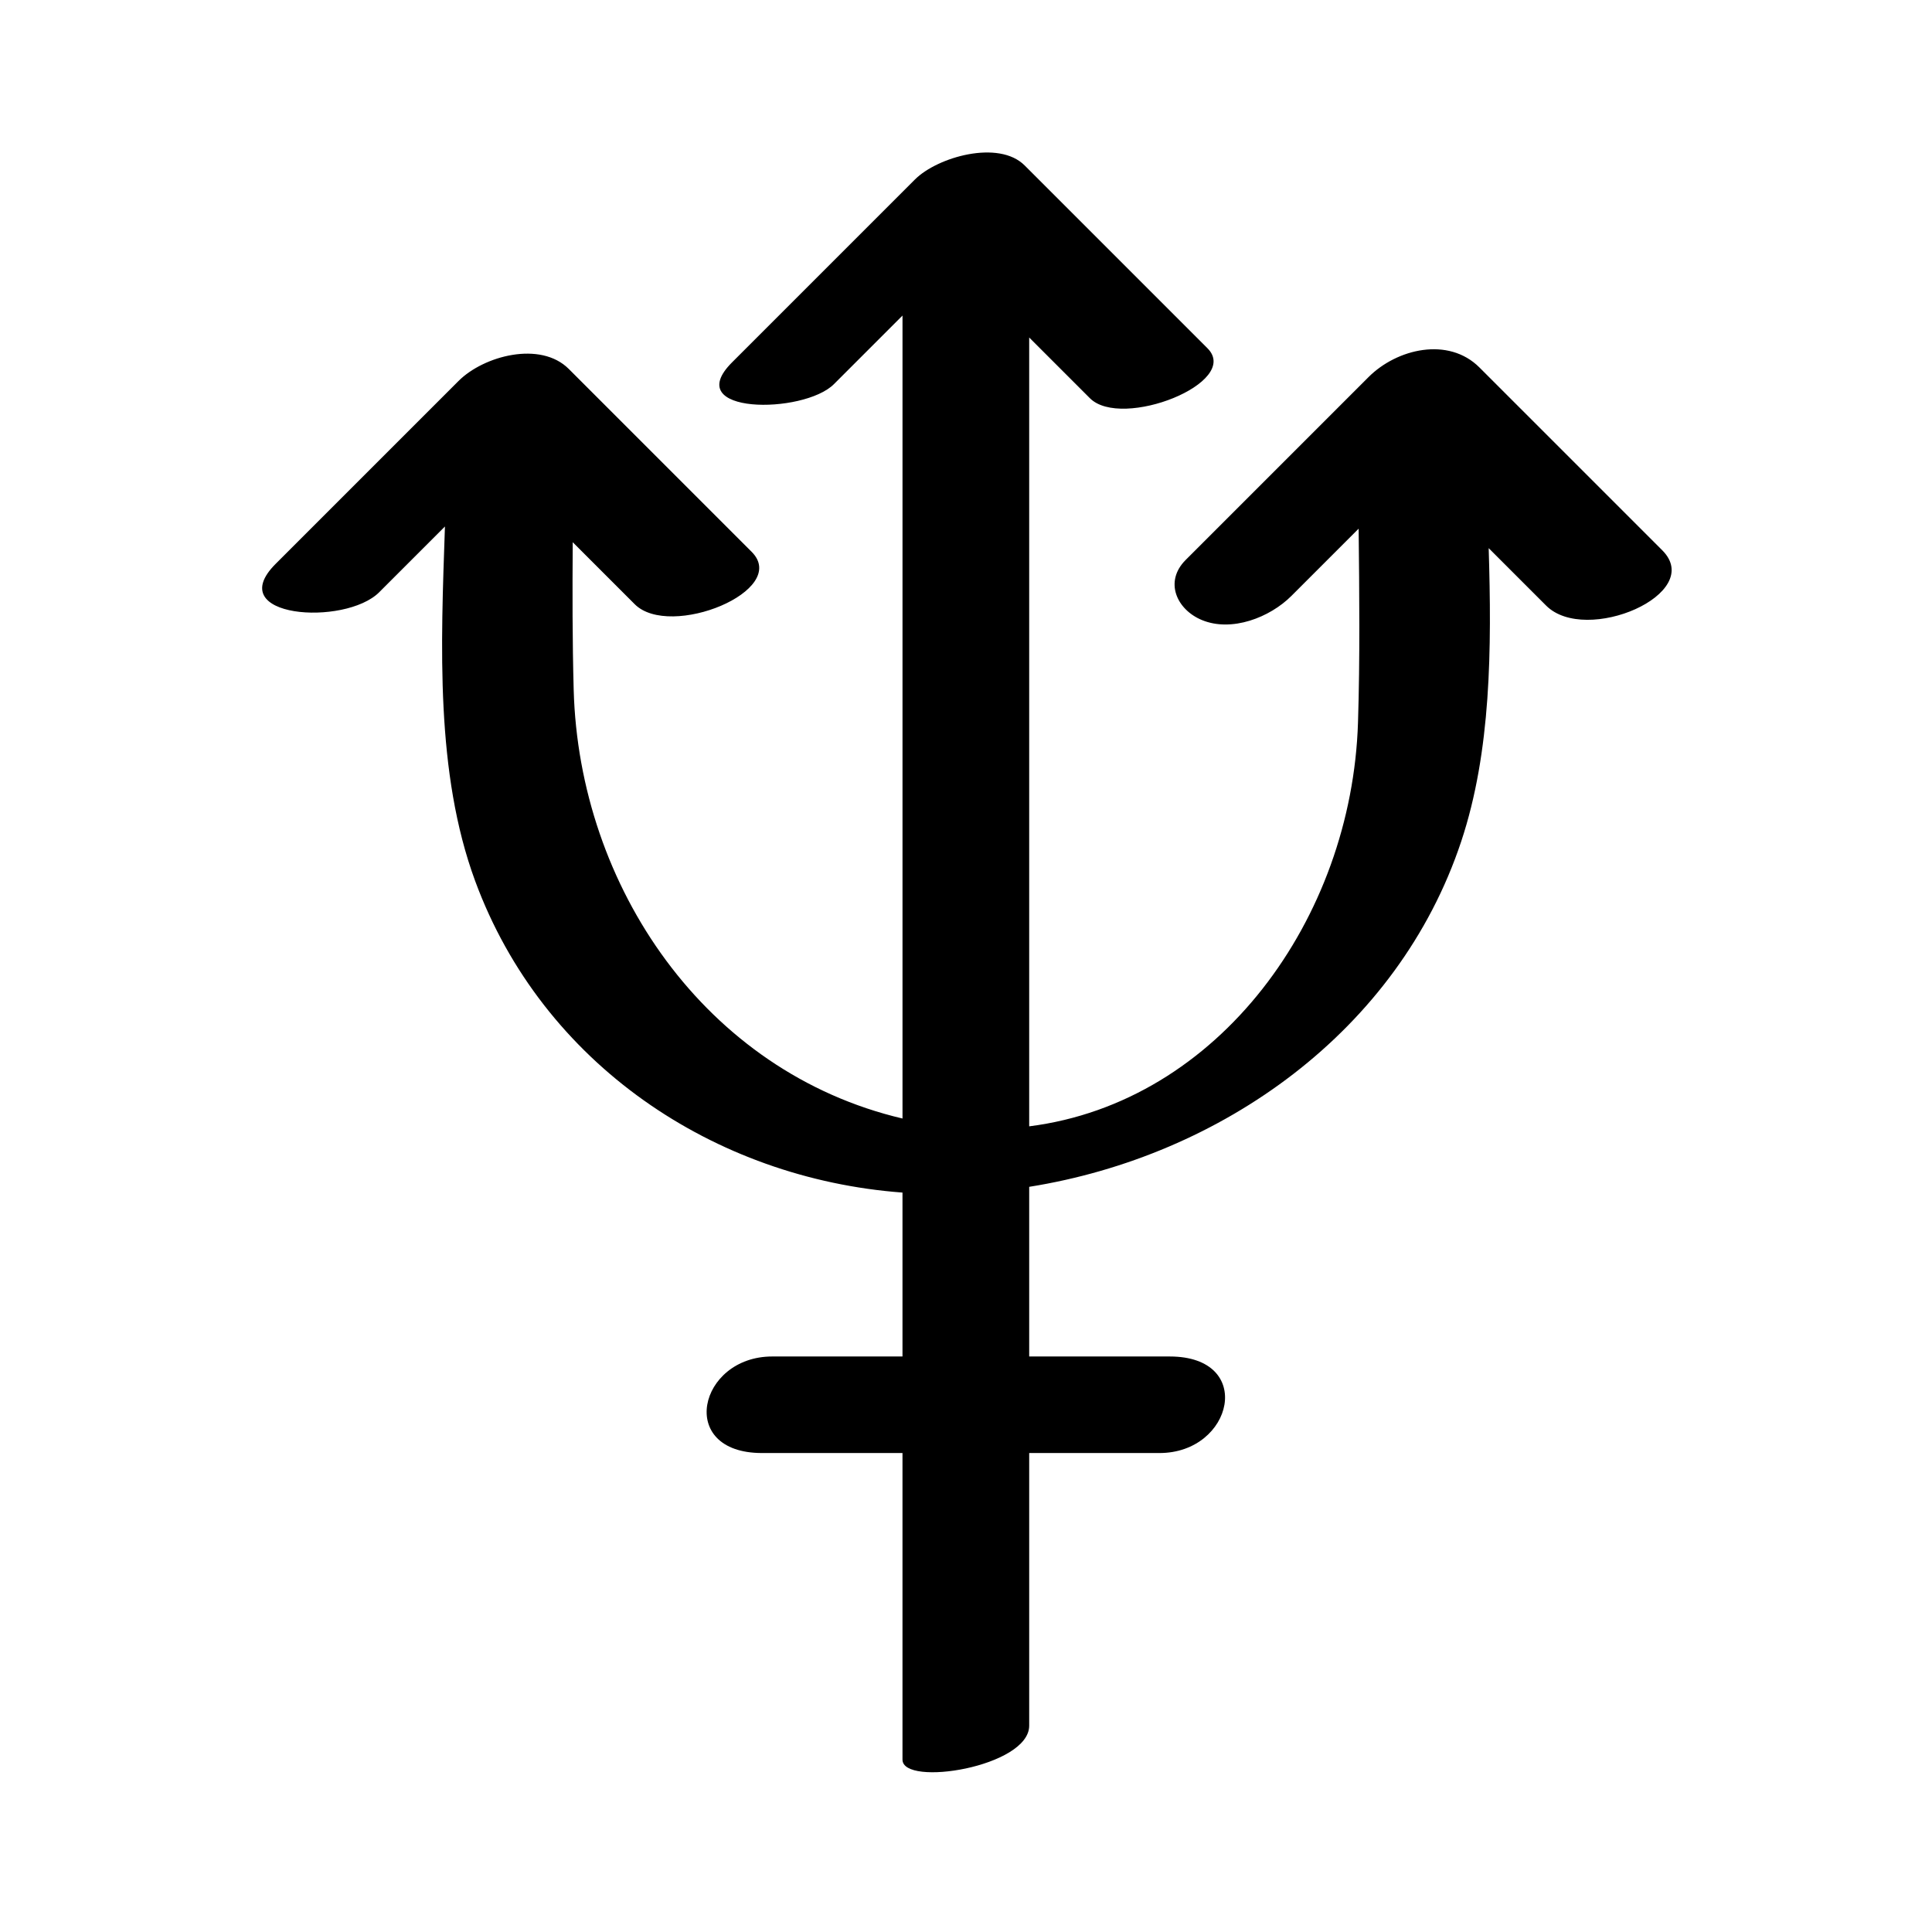
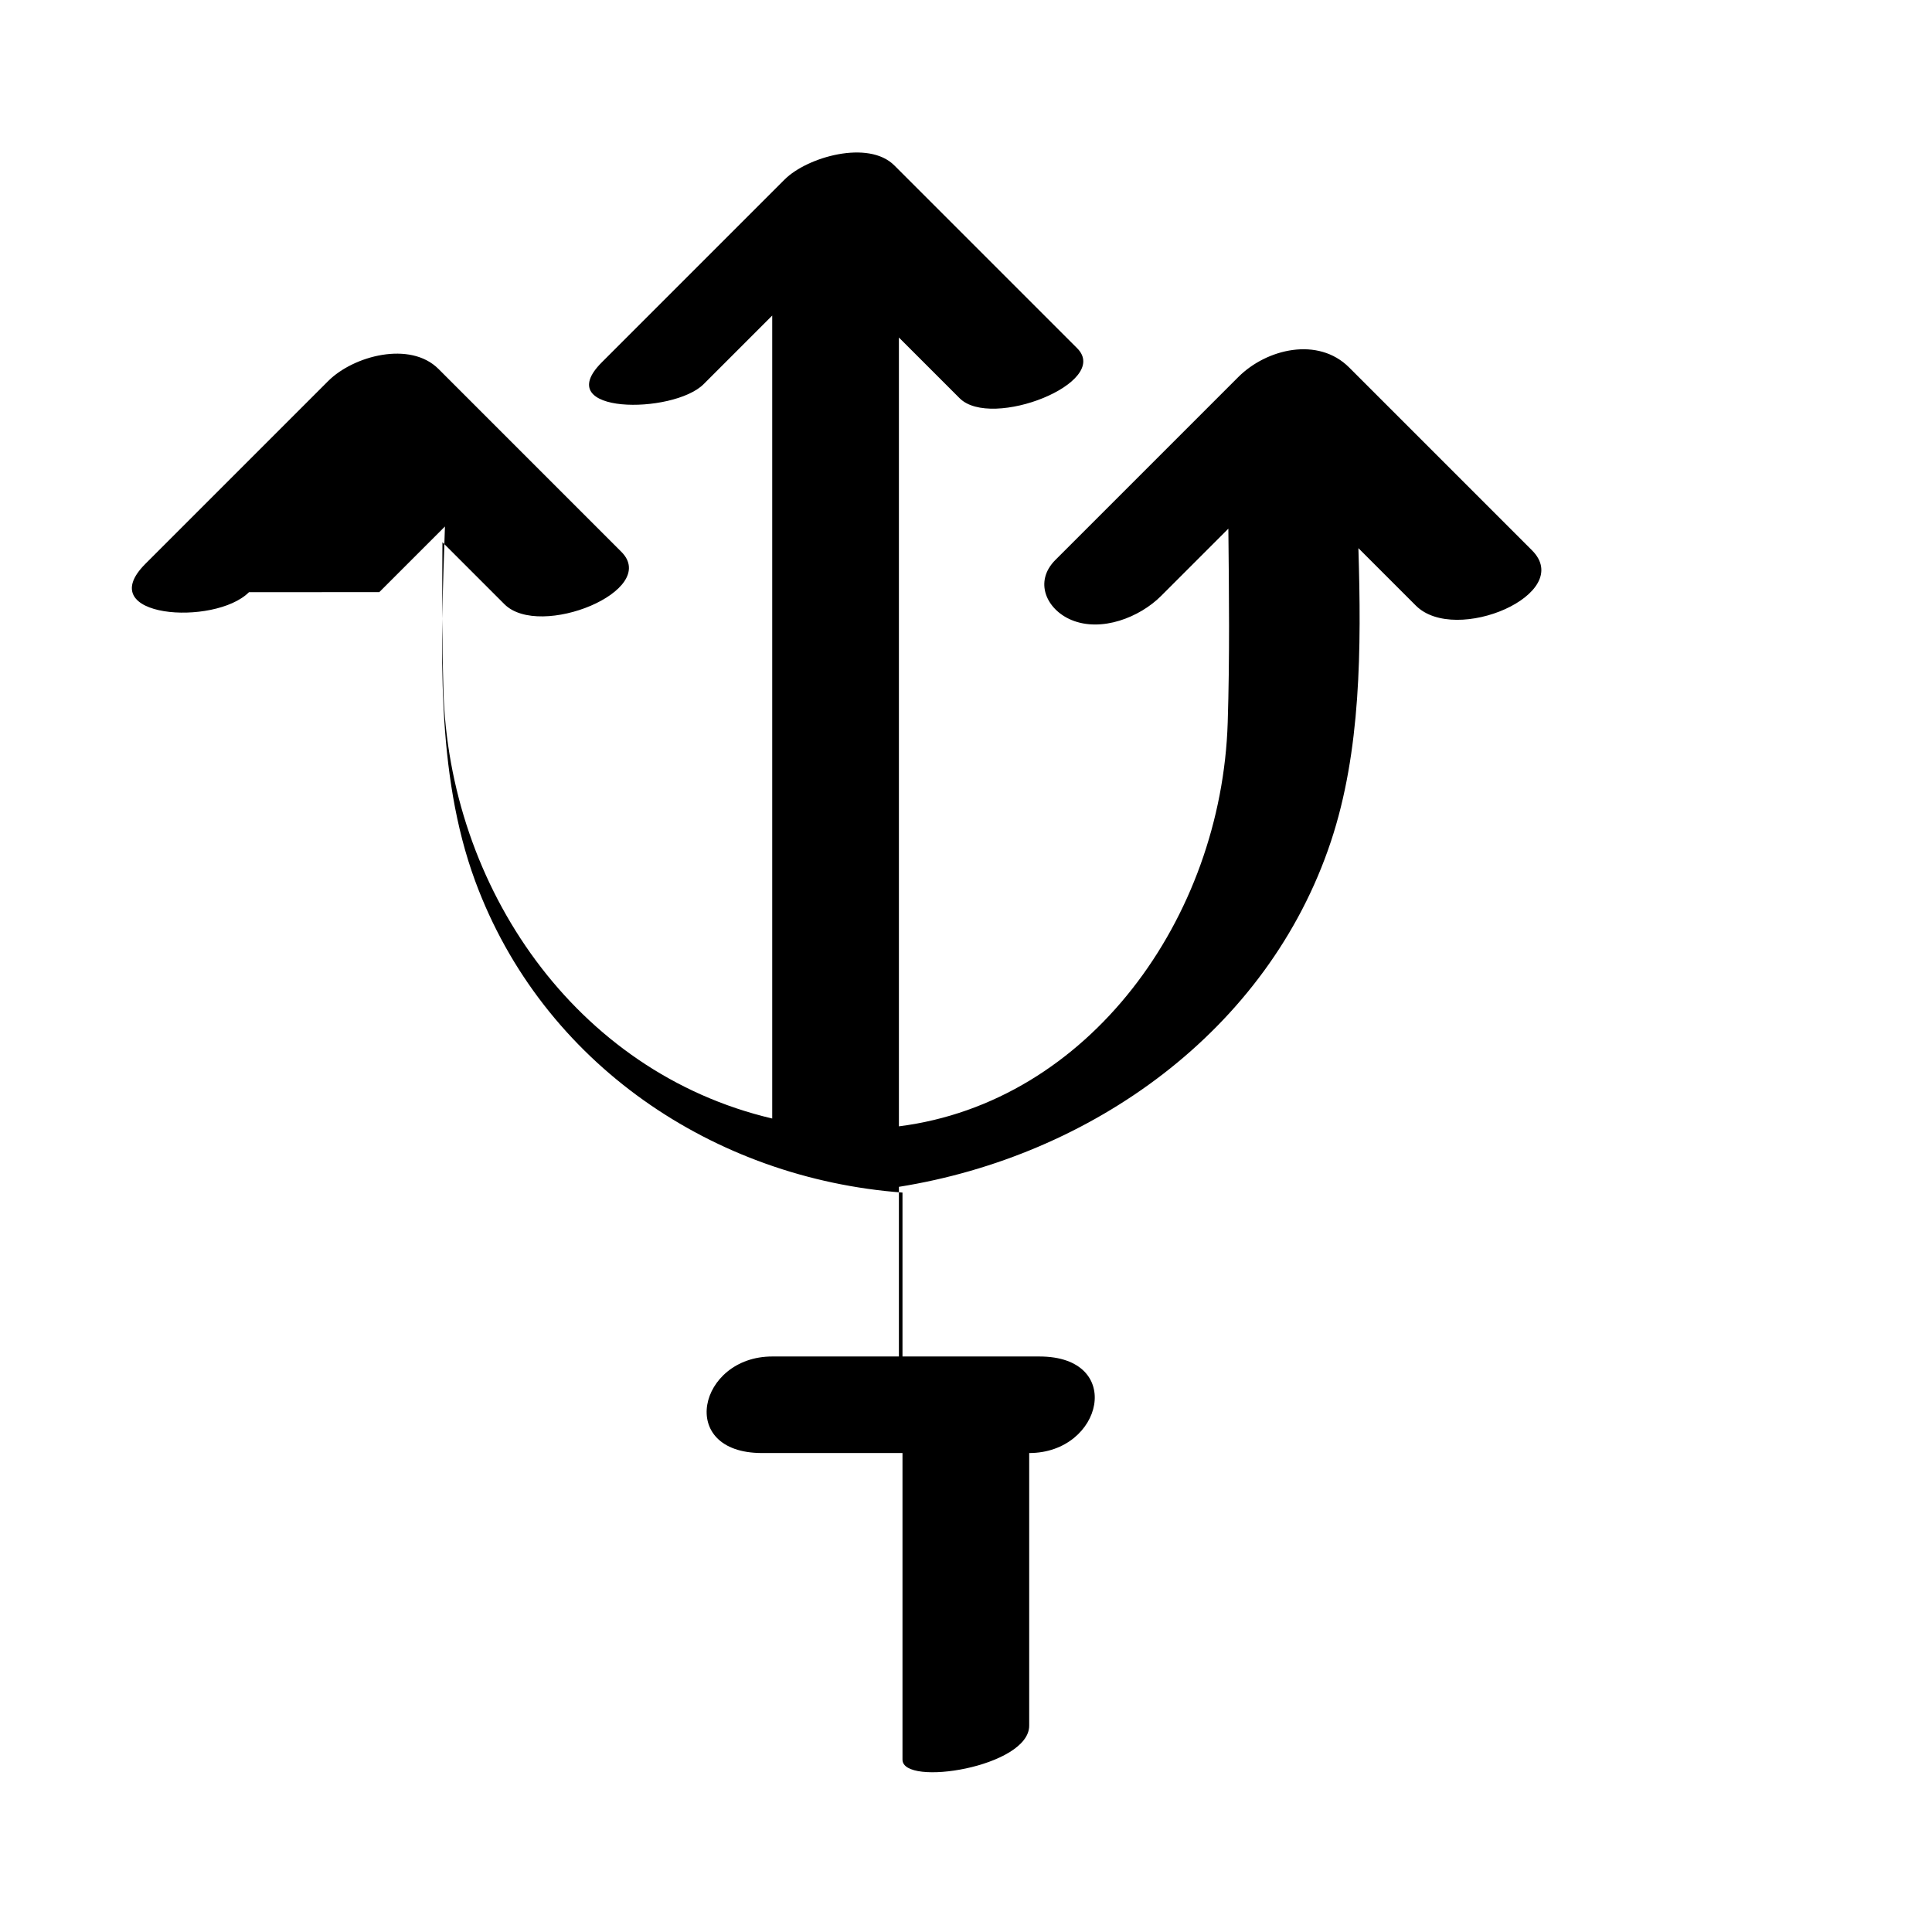
<svg xmlns="http://www.w3.org/2000/svg" fill="#000000" width="800px" height="800px" version="1.1" viewBox="144 144 512 512">
-   <path d="m244.52 300.92c5.797-5.797 11.598-11.594 17.395-17.395-1.082 31.617-2.559 65.254 8.004 93.938 17.883 48.562 63.426 78.871 113.25 82.582v43.438h-34.527c-19.531 0-25.465 25.586-2.711 25.586h37.238v81.246c0 7.289 33.578 1.965 33.578-8.996v-72.25h34.527c19.531 0 25.465-25.586 2.711-25.586h-37.238v-44.961c50.957-8.129 97.758-41.258 114.48-91.504 7.969-23.938 8.098-51.188 7.289-77.754l15.227 15.227c10.512 10.512 42.309-3.125 30.777-14.656l-48.457-48.457c-8.211-8.211-21.855-4.984-29.391 2.555-16.152 16.152-32.305 32.305-48.457 48.457-5.769 5.769-2.348 13.156 4.262 15.91 7.934 3.305 18.066-0.688 23.742-6.363 5.945-5.945 11.891-11.891 17.836-17.836 0.18 17.137 0.367 34.289-0.172 51.379-1.633 51.914-36.84 100.63-87.137 107.01v-209.05l16.09 16.09c8.422 8.422 40.246-4.148 31.156-13.238-16.152-16.152-32.305-32.305-48.457-48.457-6.871-6.871-23.105-2.238-29.074 3.734l-48.457 48.457c-13.871 13.871 18.945 13.82 26.996 5.773 6.059-6.059 12.113-12.113 18.172-18.172v212.79c-52.223-12.27-85.73-61.457-87.141-113.64-0.352-13.012-0.344-26.047-0.254-39.086 5.477 5.477 10.953 10.953 16.43 16.43 9.363 9.363 41.25-3.621 30.98-13.891l-48.457-48.457c-7.504-7.504-22.527-3.5-29.219 3.191-16.152 16.152-32.305 32.305-48.457 48.457-14.332 14.332 18.348 16.621 27.461 7.508z" />
+   <path d="m244.52 300.92c5.797-5.797 11.598-11.594 17.395-17.395-1.082 31.617-2.559 65.254 8.004 93.938 17.883 48.562 63.426 78.871 113.25 82.582v43.438h-34.527c-19.531 0-25.465 25.586-2.711 25.586h37.238v81.246c0 7.289 33.578 1.965 33.578-8.996v-72.25c19.531 0 25.465-25.586 2.711-25.586h-37.238v-44.961c50.957-8.129 97.758-41.258 114.48-91.504 7.969-23.938 8.098-51.188 7.289-77.754l15.227 15.227c10.512 10.512 42.309-3.125 30.777-14.656l-48.457-48.457c-8.211-8.211-21.855-4.984-29.391 2.555-16.152 16.152-32.305 32.305-48.457 48.457-5.769 5.769-2.348 13.156 4.262 15.91 7.934 3.305 18.066-0.688 23.742-6.363 5.945-5.945 11.891-11.891 17.836-17.836 0.18 17.137 0.367 34.289-0.172 51.379-1.633 51.914-36.84 100.63-87.137 107.01v-209.05l16.09 16.09c8.422 8.422 40.246-4.148 31.156-13.238-16.152-16.152-32.305-32.305-48.457-48.457-6.871-6.871-23.105-2.238-29.074 3.734l-48.457 48.457c-13.871 13.871 18.945 13.82 26.996 5.773 6.059-6.059 12.113-12.113 18.172-18.172v212.79c-52.223-12.27-85.73-61.457-87.141-113.64-0.352-13.012-0.344-26.047-0.254-39.086 5.477 5.477 10.953 10.953 16.43 16.43 9.363 9.363 41.25-3.621 30.98-13.891l-48.457-48.457c-7.504-7.504-22.527-3.5-29.219 3.191-16.152 16.152-32.305 32.305-48.457 48.457-14.332 14.332 18.348 16.621 27.461 7.508z" />
</svg>